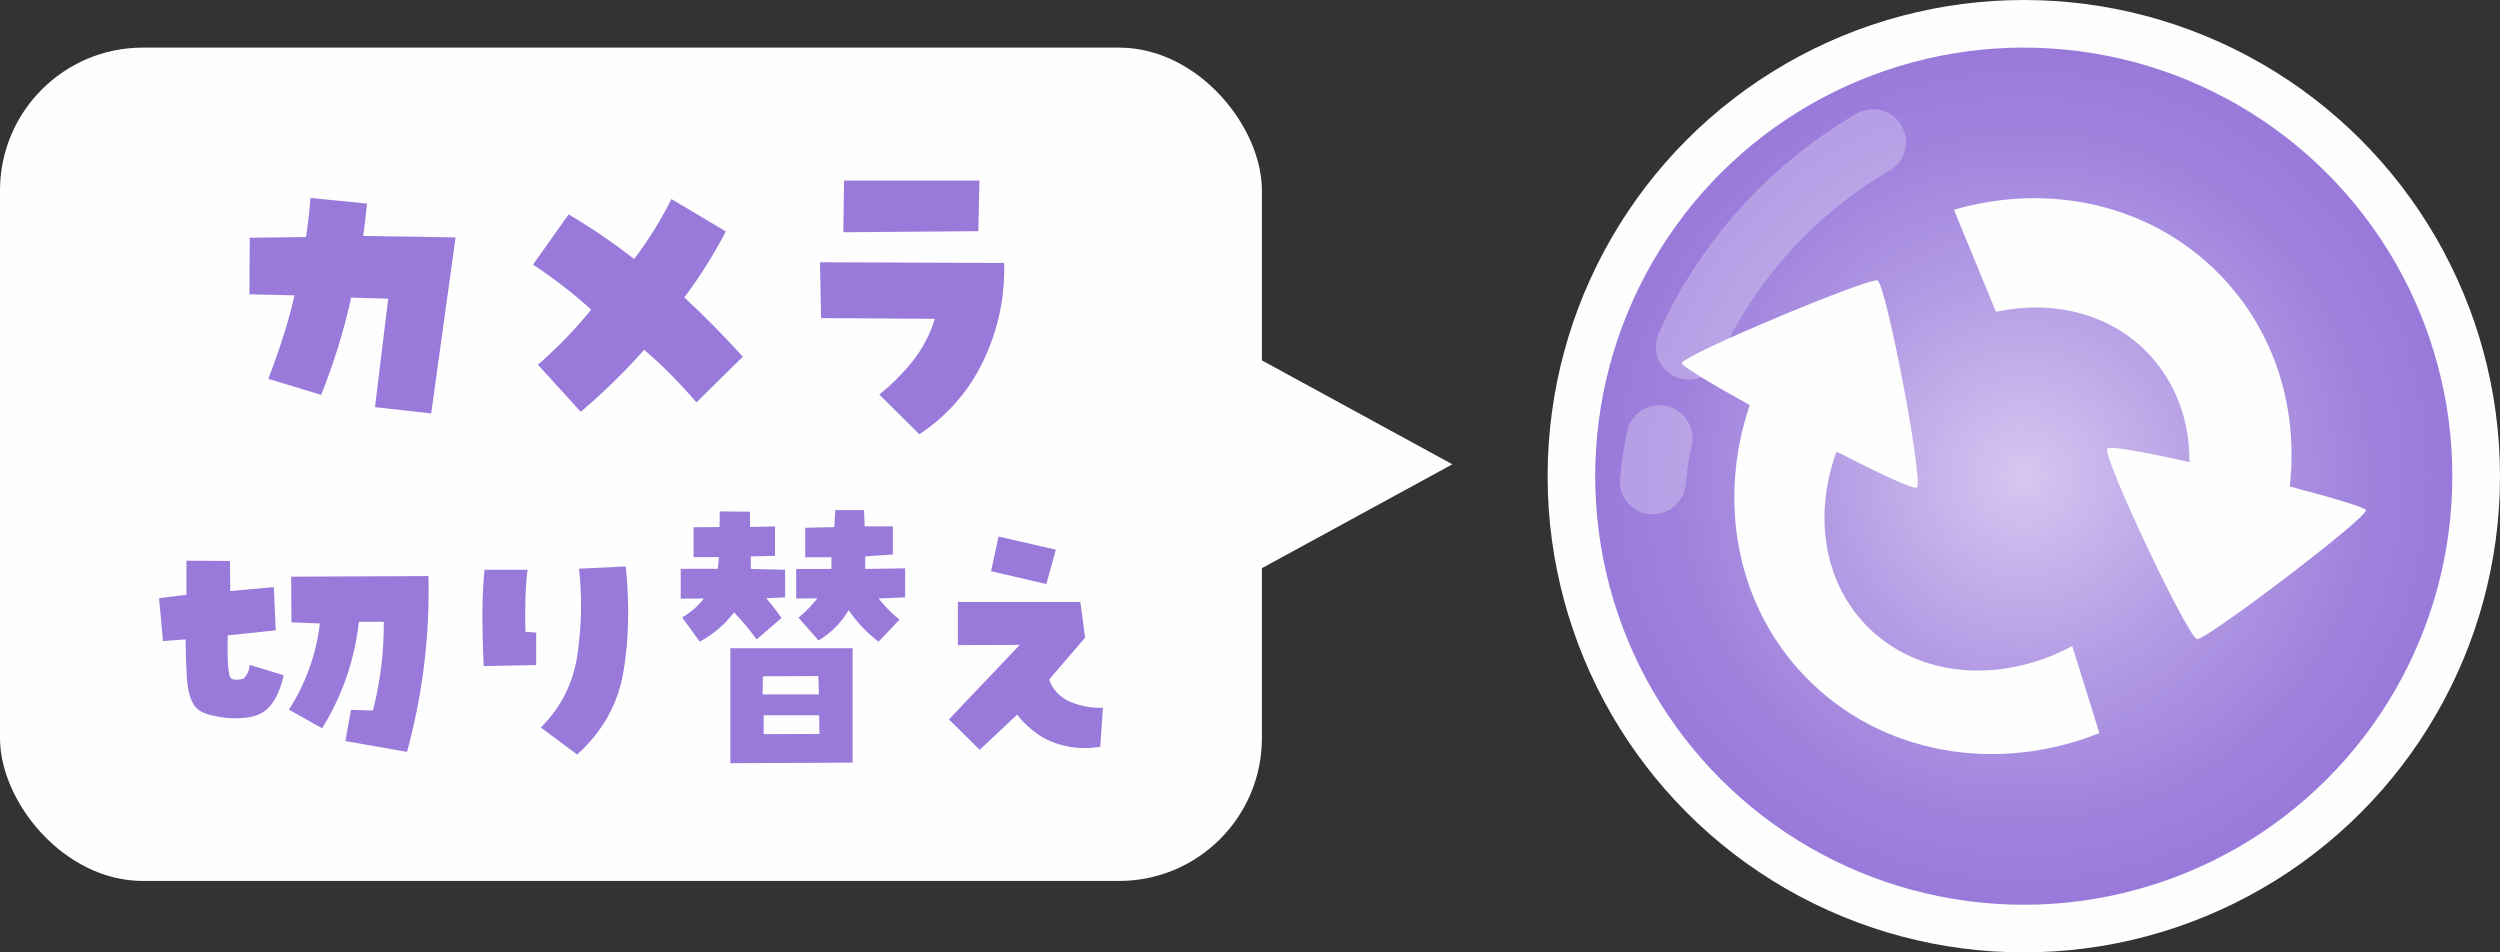
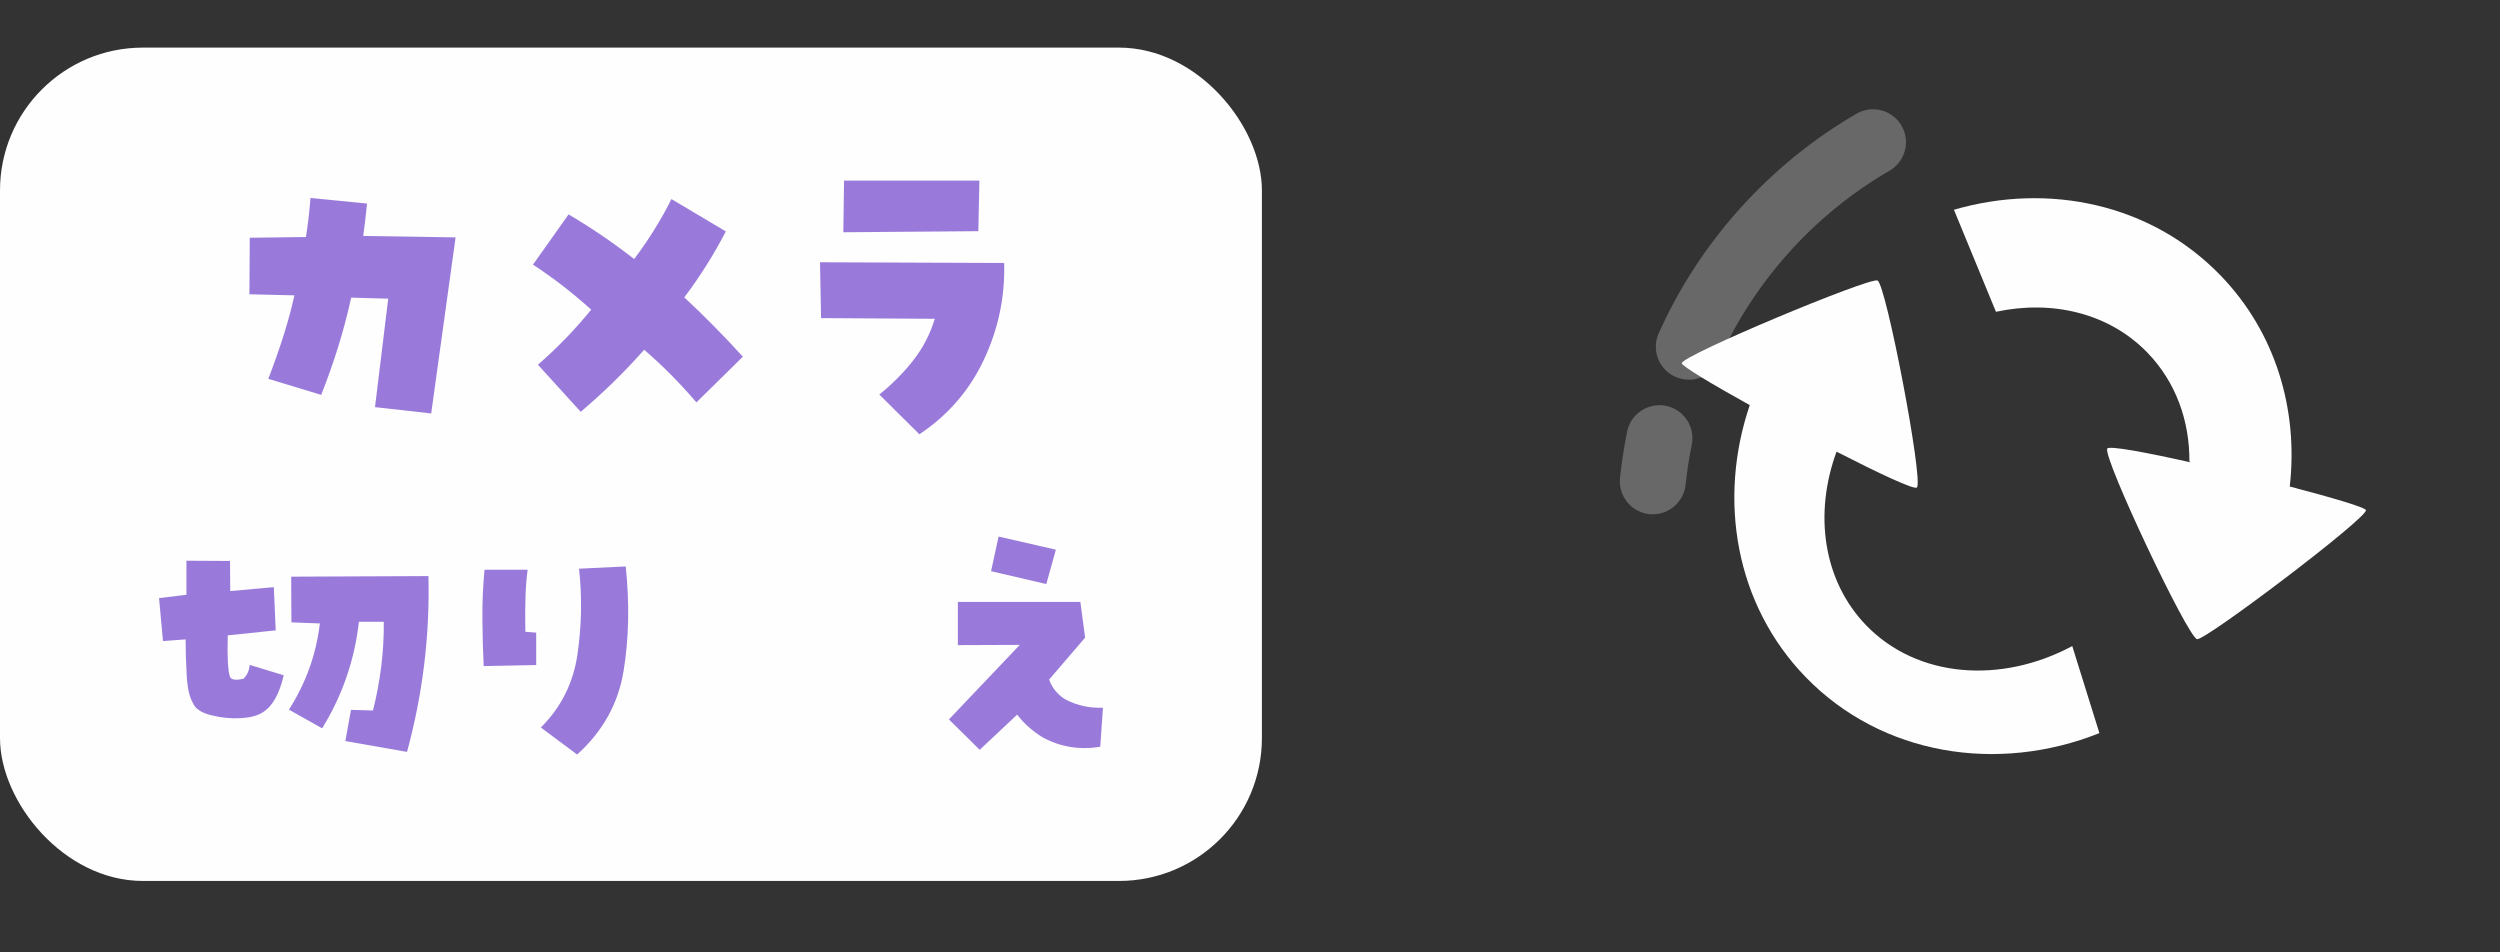
<svg xmlns="http://www.w3.org/2000/svg" id="_レイヤー_1" data-name="レイヤー 1" viewBox="0 0 210 80">
  <rect x="0" y="0" width="210" height="80" fill="#333333" stroke="none" />
  <defs>
    <style>
      .cls-1 {
        fill: none;
      }

      .cls-2 {
        opacity: .26;
      }

      .cls-3 {
        fill: #fefefe;
      }

      .cls-4 {
        fill: #997adb;
      }

      .cls-5 {
        fill: url(#_名称未設定グラデーション_39);
      }
    </style>
    <radialGradient id="_名称未設定グラデーション_39" data-name="名称未設定グラデーション 39" cx="170" cy="40" fx="170" fy="40" r="36" gradientTransform="translate(28.25 -62.01) rotate(22.5)" gradientUnits="userSpaceOnUse">
      <stop offset="0" stop-color="#d7c8f1" />
      <stop offset=".05" stop-color="#d2c2ef" />
      <stop offset=".47" stop-color="#b39be4" />
      <stop offset=".8" stop-color="#a082dd" />
      <stop offset="1" stop-color="#997adb" />
    </radialGradient>
  </defs>
  <g>
    <g>
-       <polygon class="cls-3" points="122 39 100 27 100 51 122 39" />
      <rect class="cls-3" y="4" width="106" height="70" rx="12" ry="12" />
    </g>
    <g>
      <g>
        <path class="cls-4" d="M20.41,57.05c.34-.31.53-.71.56-1.2l2.86.87c-.36,1.61-.97,2.66-1.83,3.16-.45.27-1.07.41-1.86.45s-1.59-.05-2.4-.25-1.32-.53-1.52-1c-.3-.48-.48-1.28-.54-2.38s-.09-2.1-.09-2.99l-1.9.14-.33-3.61,2.3-.28v-2.86l3.66.02.02,2.53,3.66-.33.16,3.63-4.03.42c-.05,1.84.02,3.01.19,3.49.12.25.49.3,1.1.16ZM29.48,59.63l1.85.05c.62-2.45.93-4.94.91-7.45h-2.09c-.36,3.2-1.39,6.19-3.09,8.95l-2.79-1.57c1.42-2.22,2.29-4.63,2.6-7.24l-2.39-.09-.02-3.84,11.53-.05c.12,5-.48,9.92-1.8,14.77l-5.18-.91.47-2.6Z" />
        <path class="cls-4" d="M40.71,47.86h3.61c-.09.67-.15,1.43-.18,2.29s-.03,1.82-.01,2.92l.91.07v2.72l-4.41.09c-.06-1.23-.1-2.55-.11-3.95s.05-2.78.18-4.14ZM48.65,47.77l3.91-.19c.33,3.12.27,6.05-.18,8.79s-1.75,5.07-3.9,7.01l-3.05-2.27c1.7-1.69,2.73-3.74,3.08-6.16s.39-4.81.13-7.17Z" />
-         <path class="cls-4" d="M65.11,46.69l-2.04.05v1.05l2.88.07v2.32l-1.59.07c.45.52.88,1.07,1.29,1.66l-2.09,1.8c-.59-.81-1.23-1.57-1.9-2.27-.78,1.02-1.74,1.84-2.88,2.46l-1.48-2.04c.73-.42,1.34-.95,1.83-1.59l-1.95.02v-2.51h3.12l.09-.98h-2.13v-2.51l2.18-.02.02-1.31,2.53.02.02,1.29,2.09-.05v2.46ZM71.62,54.45v9.61l-10.27.05v-9.66h10.27ZM68.79,58.34l-.05-1.55-4.66.02-.02,1.52h4.73ZM64.14,61.67l4.69-.02-.02-1.57h-4.66v1.59ZM66.89,47.79h2.95v-.98h-2.2v-2.48l2.44-.05.09-1.43h2.41l.05,1.36h2.37v2.37l-2.32.16v1.05l3.35-.05v2.44l-2.23.09c.5.64,1.09,1.23,1.76,1.78l-1.76,1.85c-.98-.75-1.82-1.63-2.51-2.65-.62,1.06-1.47,1.91-2.53,2.55l-1.69-1.92c.59-.48,1.12-1.02,1.59-1.62l-1.78.02v-2.51Z" />
        <path class="cls-4" d="M82.29,62.98l-2.58-2.55,5.95-6.26-5.2.02v-3.63h10.29l.4,3-3.02,3.52c.25.73.73,1.3,1.43,1.71.95.48,1.98.7,3.09.66l-.23,3.28c-1.73.28-3.35.02-4.85-.8-.84-.52-1.55-1.15-2.13-1.9l-3.14,2.95ZM88.69,46.18l-.8,2.88-4.64-1.08.63-2.91,4.8,1.1Z" />
      </g>
      <g>
        <path class="cls-4" d="M22.53,31.84c1.04-2.7,1.77-5.04,2.2-7.03l-3.78-.09.03-4.75,4.72-.06c.18-1.13.3-2.23.38-3.28l4.75.47c-.12,1.15-.22,2.06-.32,2.72l7.76.12-2.05,14.79-4.72-.53,1.11-9.11-3.11-.09c-.59,2.7-1.43,5.42-2.52,8.17l-4.45-1.35Z" />
        <path class="cls-4" d="M45.18,30.64c1.6-1.39,3.1-2.93,4.48-4.63-1.56-1.41-3.19-2.67-4.89-3.78l2.99-4.22c1.89,1.11,3.73,2.36,5.51,3.75,1.23-1.64,2.28-3.32,3.13-5.04l4.57,2.72c-1,1.93-2.16,3.78-3.49,5.54,1.66,1.54,3.3,3.2,4.92,4.98l-3.9,3.84c-1.39-1.62-2.85-3.1-4.39-4.42-1.66,1.88-3.44,3.61-5.33,5.21l-3.6-3.96Z" />
        <path class="cls-4" d="M68.88,22.03l15.47.06c.08,2.83-.49,5.54-1.7,8.12s-3.02,4.67-5.42,6.27l-3.37-3.34c1.05-.84,2-1.79,2.83-2.84s1.44-2.23,1.83-3.52l-9.55-.06-.09-4.69ZM70.9,15.17h11.37l-.09,4.25-11.34.09.06-4.34Z" />
      </g>
    </g>
  </g>
  <g>
    <g>
      <g>
-         <circle class="cls-3" cx="170" cy="40" r="40" />
-         <circle class="cls-5" cx="170" cy="40" r="36" transform="translate(-2.37 68.1) rotate(-22.5)" />
        <g class="cls-2">
          <path class="cls-3" d="M141.86,31.89c-.38,0-.76-.08-1.13-.24-1.4-.62-2.02-2.26-1.4-3.65,3.43-7.68,9.33-14.23,16.62-18.45,1.32-.77,3.02-.31,3.78,1.01.77,1.32.31,3.02-1.01,3.78-6.29,3.64-11.38,9.29-14.34,15.92-.46,1.03-1.47,1.64-2.53,1.64Z" />
          <path class="cls-3" d="M138.84,43.2c-.1,0-.19,0-.29-.01-1.52-.16-2.62-1.52-2.47-3.04.14-1.31.34-2.62.6-3.9.31-1.5,1.77-2.46,3.27-2.16,1.5.31,2.46,1.77,2.16,3.27-.23,1.1-.4,2.23-.52,3.36-.15,1.42-1.35,2.48-2.75,2.48Z" />
        </g>
      </g>
      <g>
        <path class="cls-3" d="M156.77,52.54c-3.65-3.77-4.41-9.4-2.5-14.6,3.57,1.83,6.53,3.22,6.75,3.01.57-.57-2.6-17.12-3.31-17.39-.71-.27-16.44,6.3-16.44,6.95,0,.24,2.5,1.74,5.71,3.52-2.7,7.95-1.2,16.77,4.7,22.85,6.39,6.58,16.14,8.11,24.67,4.7l-2.28-7.31c-5.98,3.2-13,2.7-17.31-1.74Z" />
        <path class="cls-3" d="M192.34,40.86c.73-6.44-1.18-12.95-5.84-17.75-5.82-6-14.43-7.8-22.37-5.49l3.53,8.57c4.71-1.01,9.49.09,12.73,3.44,2.38,2.46,3.54,5.71,3.52,9.13l.11.08c-3.78-.85-6.85-1.42-7.01-1.16-.41.69,6.79,15.93,7.55,16.01.75.08,14.34-10.21,14.18-10.84-.06-.23-2.84-1.05-6.39-1.98Z" />
      </g>
    </g>
    <rect class="cls-1" x="130" width="80" height="80" />
  </g>
</svg>